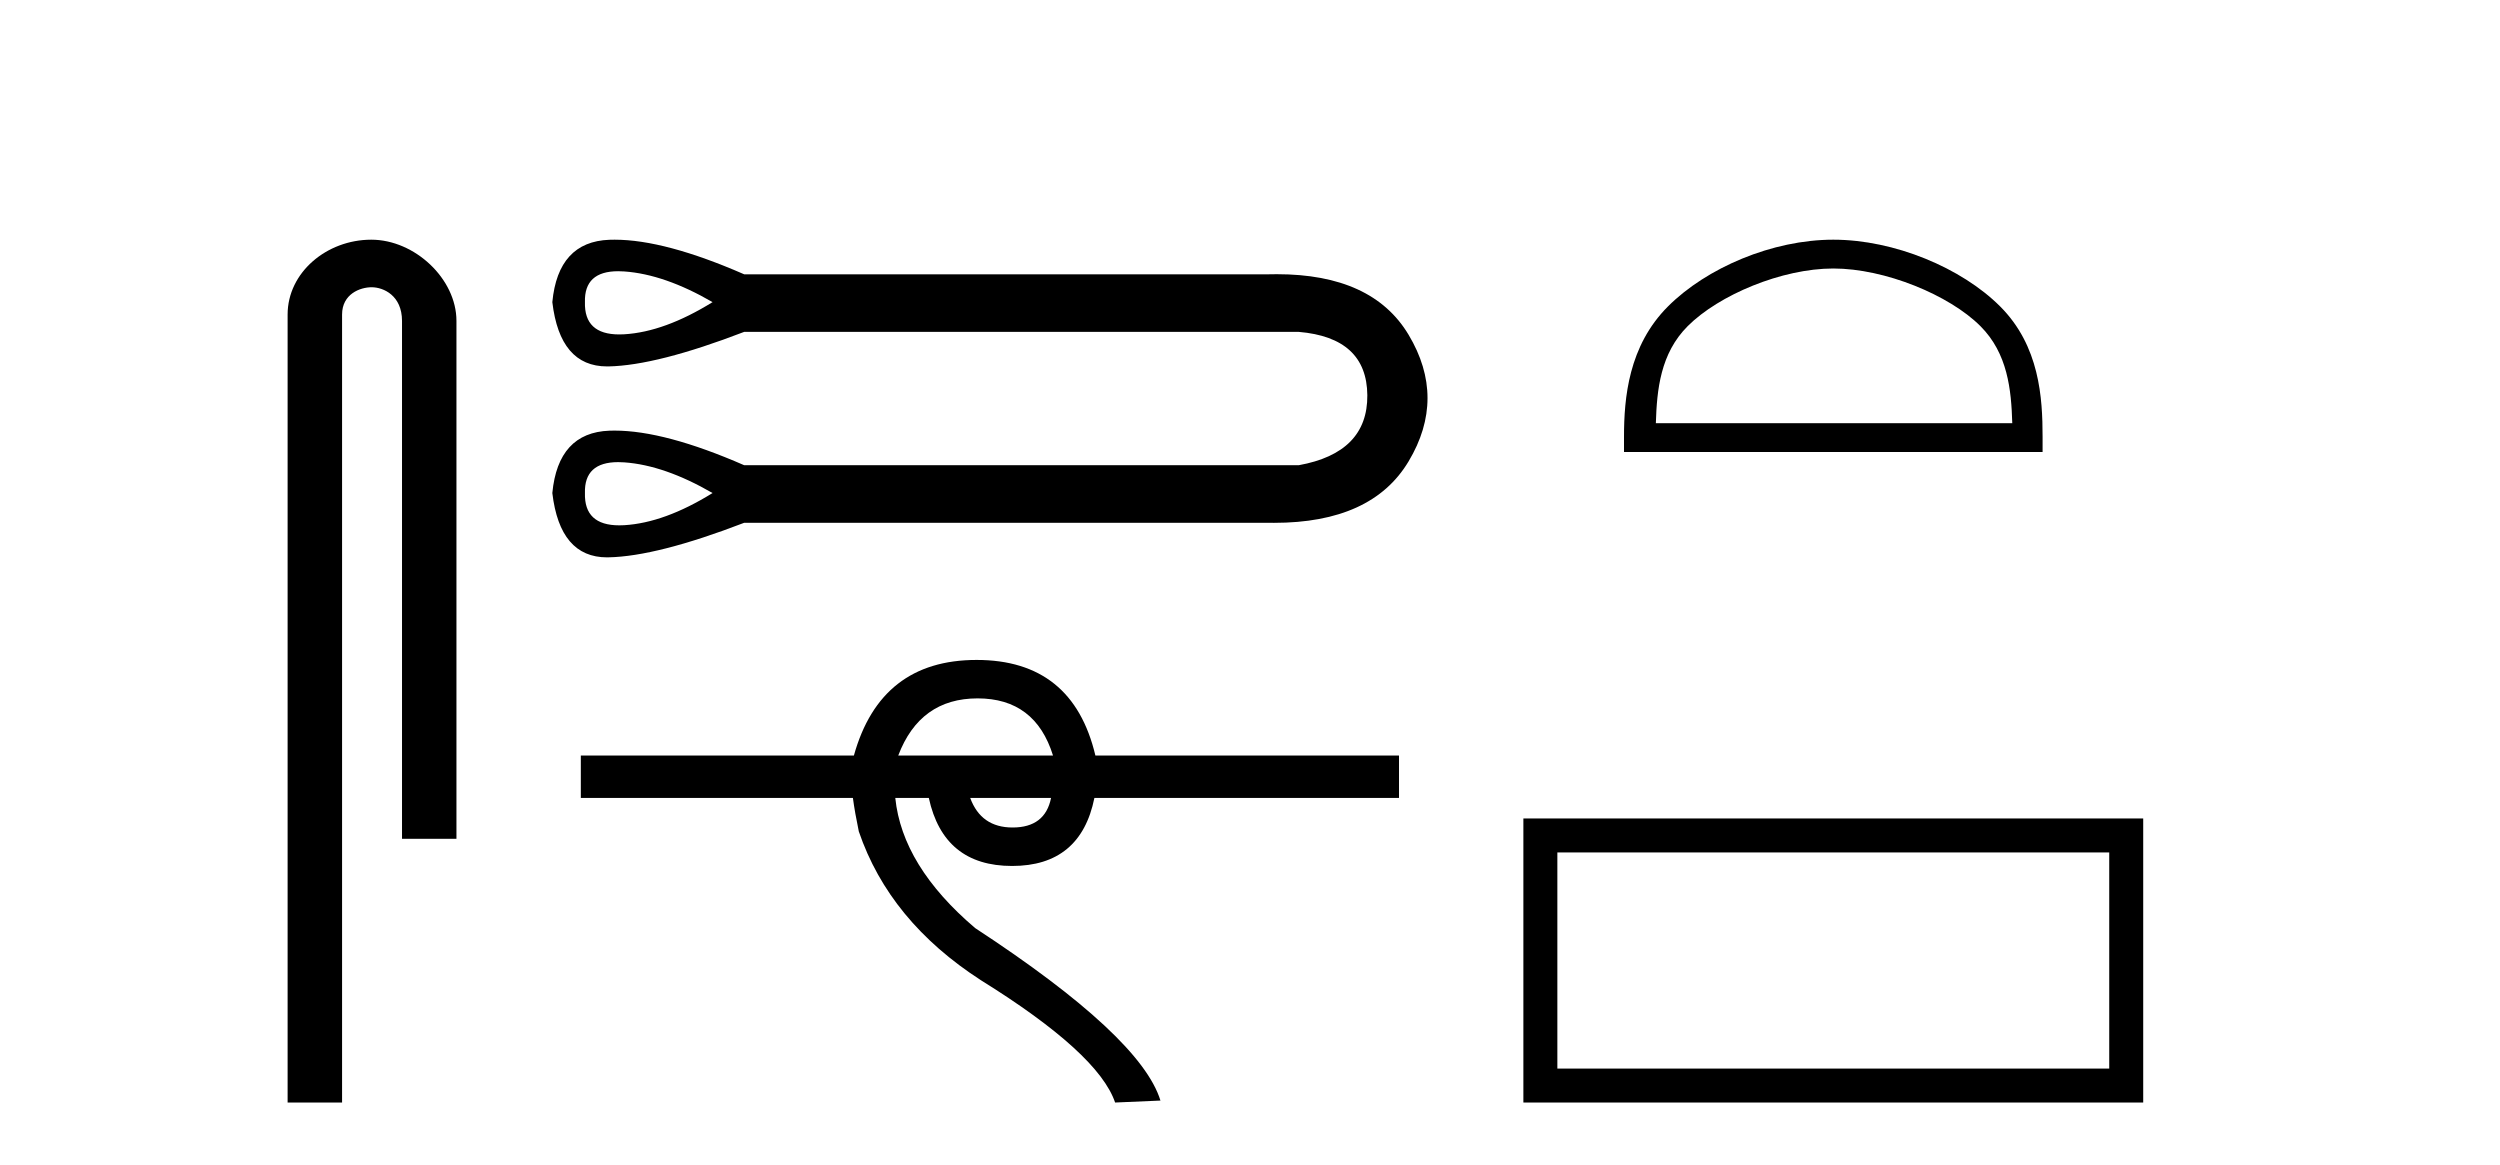
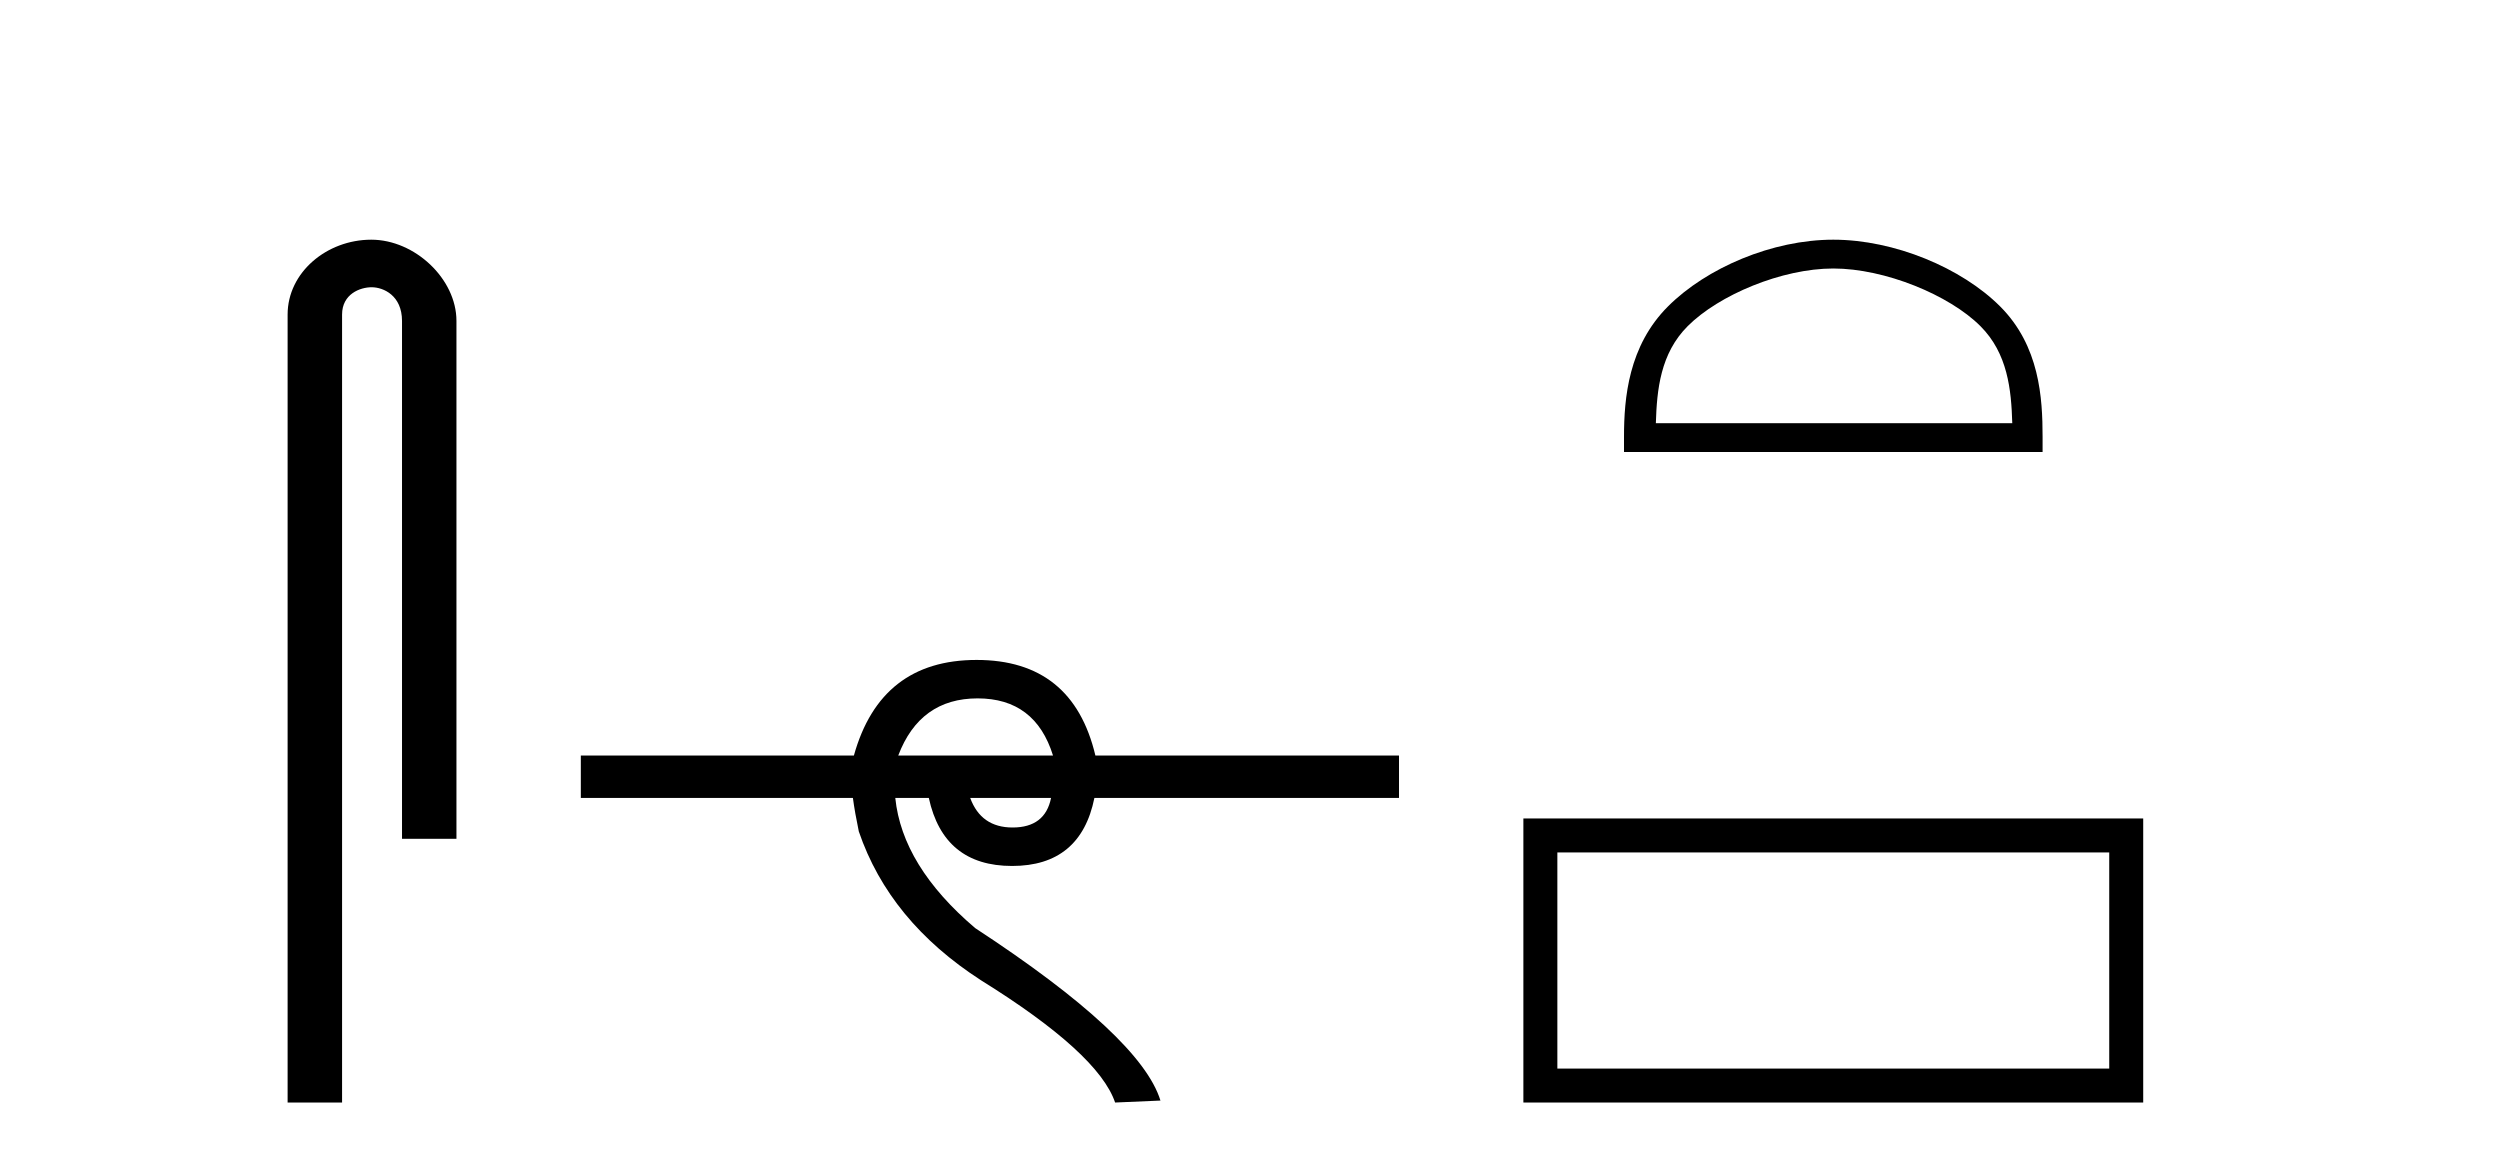
<svg xmlns="http://www.w3.org/2000/svg" width="88.0" height="41.0">
  <path d="M 13.069 8.437 C 11.5 8.437 10.124 9.591 10.124 11.072 L 10.124 38.809 L 12.041 38.809 L 12.041 11.072 C 12.041 10.346 12.68 10.111 13.081 10.111 C 13.502 10.111 14.151 10.406 14.151 11.296 L 14.151 29.526 L 16.067 29.526 L 16.067 11.296 C 16.067 9.813 14.598 8.437 13.069 8.437 Z" style="fill:#000000;stroke:none" />
-   <path d="M 21.76 9.547 C 21.829 9.547 21.9 9.549 21.975 9.555 C 22.92 9.622 23.956 9.982 25.082 10.635 C 23.956 11.333 22.92 11.71 21.975 11.767 C 21.913 11.77 21.854 11.772 21.797 11.772 C 20.971 11.772 20.569 11.393 20.59 10.635 C 20.57 9.909 20.959 9.547 21.76 9.547 ZM 21.76 16.267 C 21.829 16.267 21.9 16.269 21.975 16.275 C 22.92 16.342 23.956 16.703 25.082 17.355 C 23.956 18.053 22.92 18.43 21.975 18.487 C 21.913 18.49 21.854 18.492 21.797 18.492 C 20.971 18.492 20.569 18.113 20.59 17.355 C 20.57 16.63 20.959 16.267 21.76 16.267 ZM 21.635 8.437 C 21.573 8.437 21.512 8.438 21.451 8.44 C 20.247 8.485 19.577 9.217 19.442 10.635 C 19.62 12.144 20.262 12.898 21.369 12.898 C 21.385 12.898 21.401 12.898 21.418 12.898 C 22.555 12.875 24.147 12.47 26.196 11.682 L 45.715 11.682 C 47.314 11.817 48.118 12.56 48.13 13.911 C 48.141 15.262 47.336 16.083 45.715 16.376 L 26.196 16.376 C 24.335 15.563 22.815 15.157 21.635 15.157 C 21.573 15.157 21.512 15.158 21.451 15.16 C 20.247 15.205 19.577 15.937 19.442 17.355 C 19.62 18.864 20.262 19.619 21.369 19.619 C 21.385 19.619 21.401 19.618 21.418 19.618 C 22.555 19.596 24.147 19.19 26.196 18.402 L 44.634 18.402 C 44.705 18.404 44.775 18.404 44.845 18.404 C 47.14 18.404 48.719 17.683 49.582 16.241 C 50.471 14.755 50.471 13.269 49.582 11.783 C 48.731 10.362 47.185 9.652 44.944 9.652 C 44.843 9.652 44.739 9.653 44.634 9.656 L 26.196 9.656 C 24.335 8.843 22.815 8.437 21.635 8.437 Z" style="fill:#000000;stroke:none" />
  <path d="M 34.412 24.583 Q 36.442 24.583 37.066 26.595 L 31.618 26.595 Q 32.382 24.583 34.412 24.583 ZM 36.997 28.087 Q 36.789 29.128 35.643 29.128 Q 34.533 29.128 34.151 28.087 ZM 34.377 23.23 Q 30.994 23.23 30.057 26.595 L 20.445 26.595 L 20.445 28.087 L 30.022 28.087 Q 30.092 28.608 30.23 29.267 Q 31.306 32.425 34.533 34.507 Q 38.662 37.074 39.252 38.809 L 40.848 38.74 Q 40.154 36.484 34.325 32.668 Q 31.757 30.482 31.514 28.087 L 32.694 28.087 Q 33.215 30.482 35.626 30.482 Q 38.038 30.482 38.523 28.087 L 49.245 28.087 L 49.245 26.595 L 38.558 26.595 Q 37.76 23.23 34.377 23.23 Z" style="fill:#000000;stroke:none" />
  <path d="M 64.532 9.451 C 66.345 9.451 68.613 10.382 69.711 11.48 C 70.671 12.44 70.797 13.713 70.832 14.896 L 58.286 14.896 C 58.322 13.713 58.447 12.44 59.407 11.48 C 60.505 10.382 62.72 9.451 64.532 9.451 ZM 64.532 8.437 C 62.382 8.437 60.069 9.43 58.713 10.786 C 57.323 12.176 57.165 14.007 57.165 15.377 L 57.165 15.911 L 71.899 15.911 L 71.899 15.377 C 71.899 14.007 71.795 12.176 70.405 10.786 C 69.049 9.43 66.682 8.437 64.532 8.437 Z" style="fill:#000000;stroke:none" />
  <path d="M 74.245 30.006 L 74.245 37.614 L 54.819 37.614 L 54.819 30.006 ZM 53.623 28.81 L 53.623 38.809 L 75.441 38.809 L 75.441 28.81 Z" style="fill:#000000;stroke:none" />
</svg>